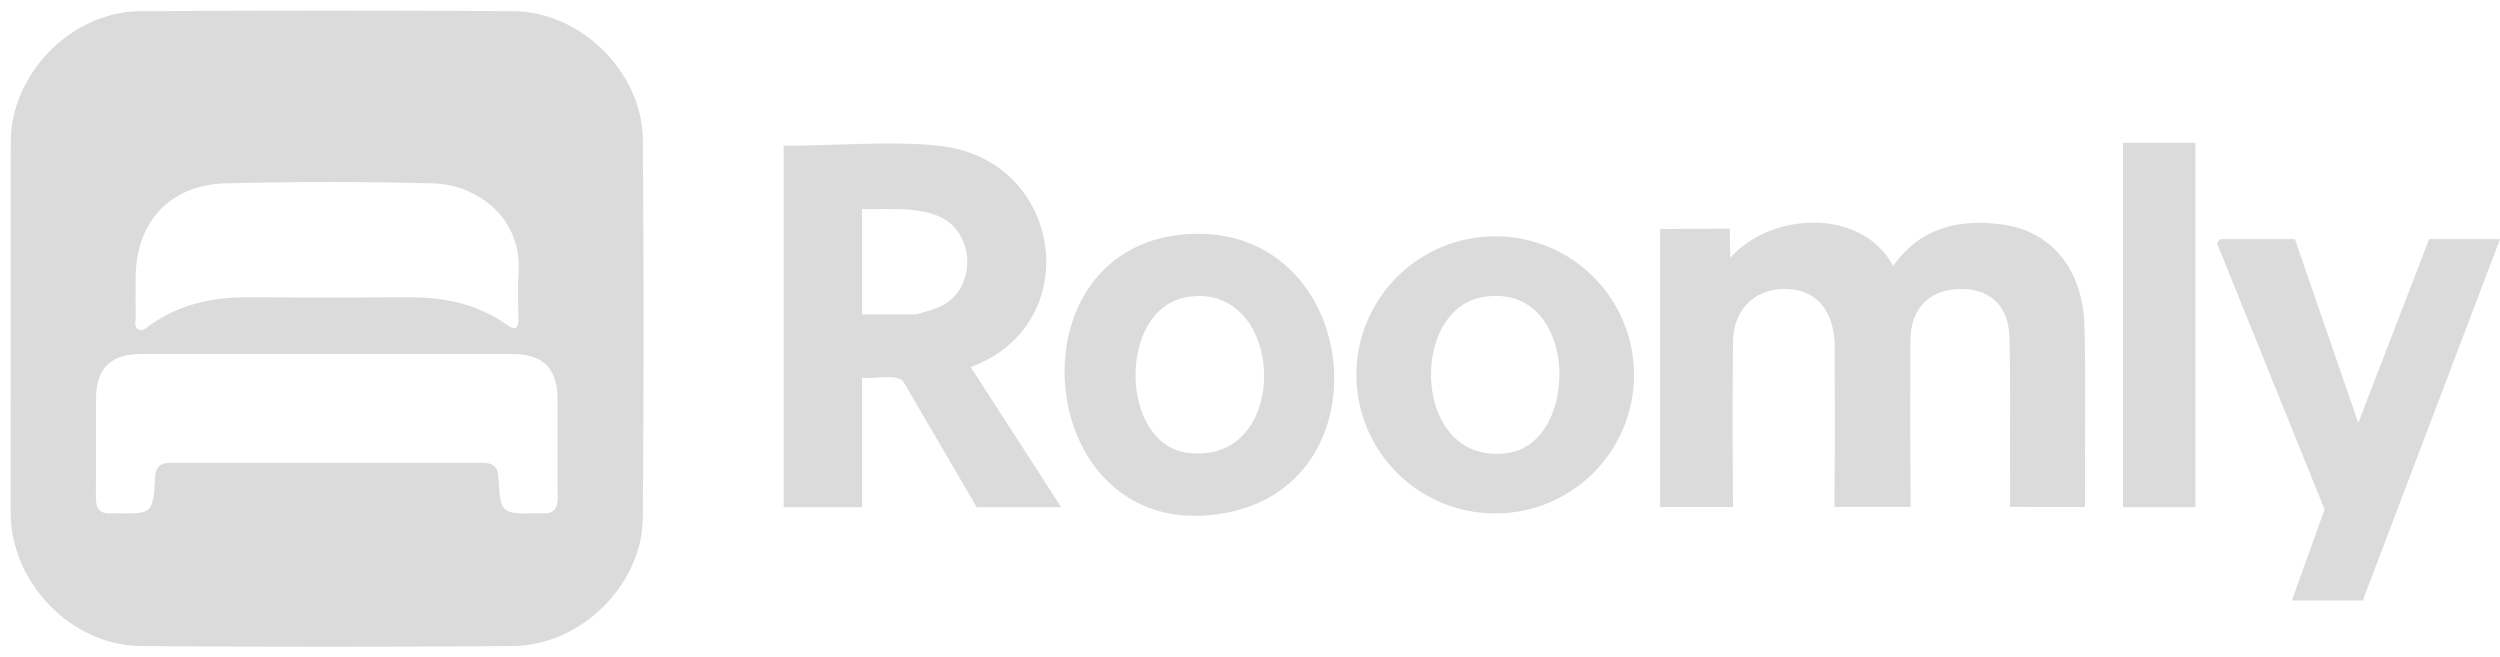
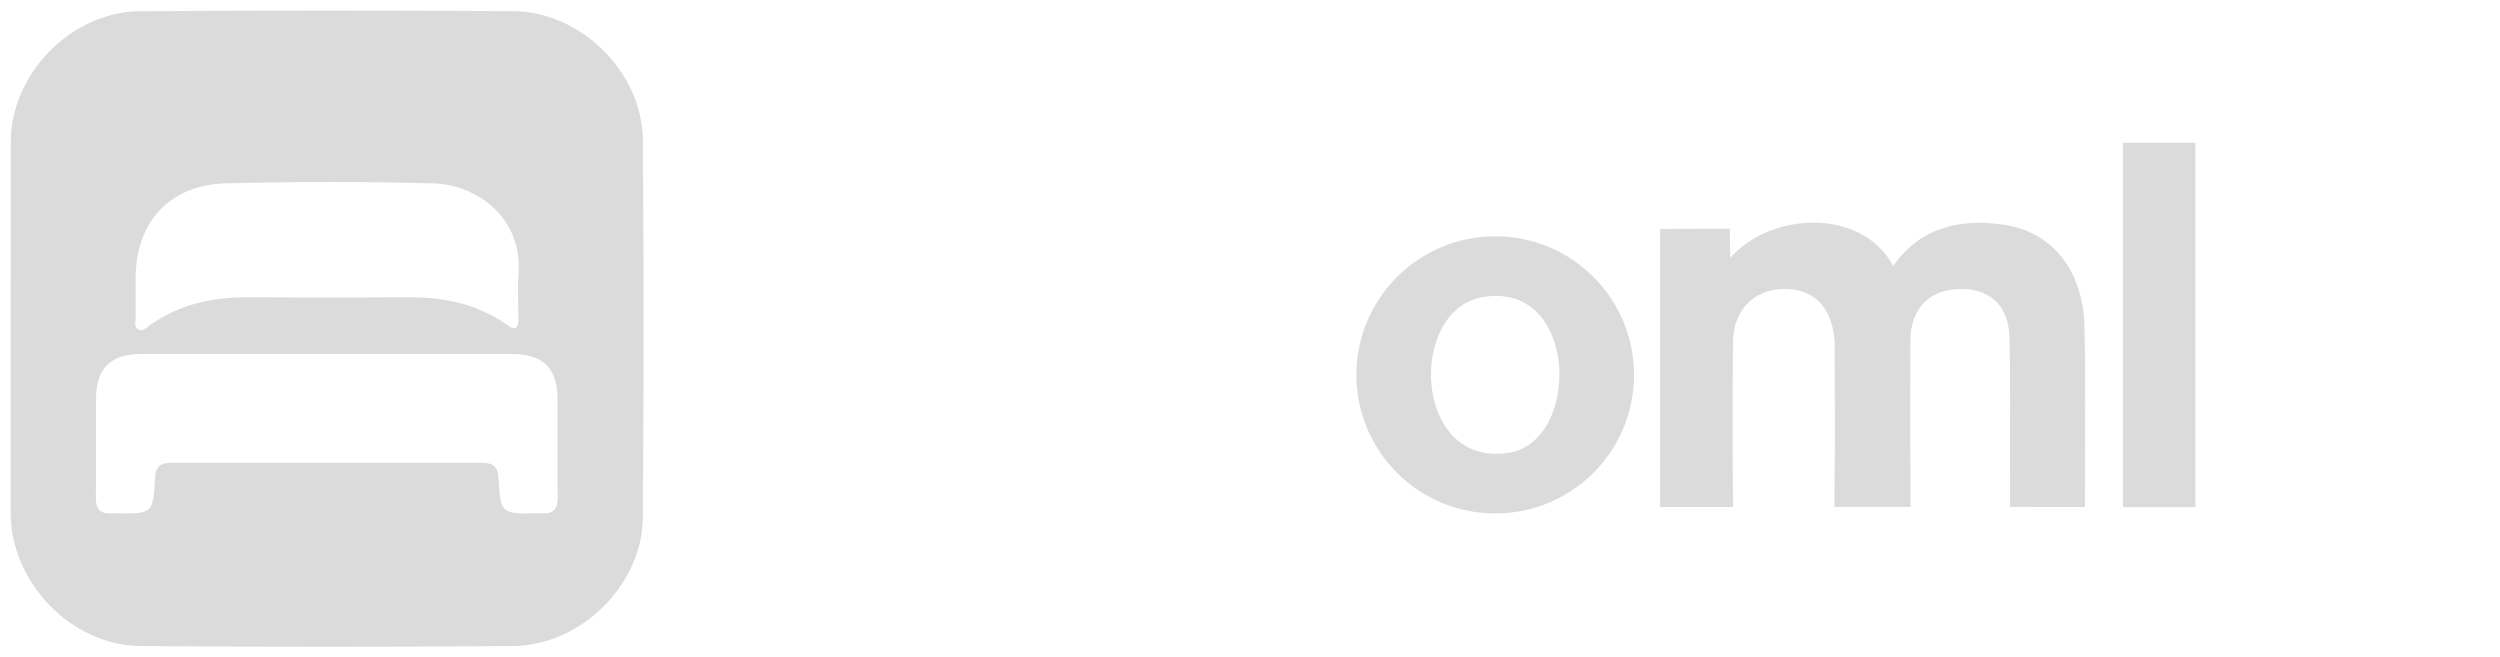
<svg xmlns="http://www.w3.org/2000/svg" width="118" height="31" viewBox="0 0 118 31" fill="none">
  <g clip-path="url(#clip0_16096_11824)">
    <path fill-rule="evenodd" clip-rule="evenodd" d="M6.609 0.53C3.372 0.554 0.529 3.462 0.507 6.676L0.503 24.227C0.521 27.516 3.373 30.472 6.662 30.495C12.509 30.537 18.355 30.538 24.202 30.494C27.416 30.47 30.317 27.61 30.341 24.435C30.387 18.49 30.39 12.544 30.341 6.599C30.315 3.402 27.416 0.546 24.22 0.527C18.351 0.493 12.48 0.488 6.609 0.53ZM23.915 15.321C24.34 15.642 24.476 15.472 24.47 15.063C24.468 14.923 24.465 14.784 24.462 14.644C24.45 14.05 24.438 13.454 24.477 12.864C24.646 10.315 22.56 8.707 20.422 8.653C17.172 8.571 13.916 8.572 10.666 8.653C8.002 8.72 6.399 10.494 6.402 13.146C6.402 13.311 6.402 13.477 6.401 13.643L6.401 13.643C6.399 14.069 6.397 14.495 6.408 14.919C6.409 14.974 6.403 15.033 6.397 15.093C6.377 15.278 6.357 15.471 6.555 15.562C6.72 15.639 6.868 15.518 7.005 15.406C7.042 15.376 7.079 15.346 7.115 15.321C8.483 14.365 9.991 14.032 11.669 14.032C12.809 14.032 15.26 14.042 15.515 14.044C15.487 14.044 15.485 14.045 15.515 14.045C15.544 14.045 15.543 14.044 15.515 14.044C15.77 14.042 18.22 14.032 19.36 14.032C21.039 14.032 22.546 14.365 23.915 15.321ZM23.524 22.516C23.487 21.845 23.064 21.845 22.593 21.845C21.649 21.845 20.706 21.844 19.762 21.843H19.762H19.762C18.315 21.842 16.869 21.841 15.423 21.843C13.977 21.841 12.531 21.842 11.085 21.843C10.141 21.844 9.197 21.845 8.254 21.845C7.783 21.845 7.36 21.845 7.323 22.516C7.224 24.263 7.205 24.263 5.406 24.227C5.39 24.227 5.375 24.227 5.359 24.226C5.327 24.226 5.295 24.224 5.263 24.227C4.702 24.27 4.517 23.995 4.524 23.459C4.536 22.548 4.533 21.637 4.53 20.726C4.529 20.098 4.527 19.47 4.53 18.841C4.537 17.386 5.213 16.712 6.655 16.71C8.603 16.709 10.552 16.709 12.5 16.71L12.51 16.71H12.511H12.511H12.511C13.481 16.71 14.452 16.71 15.422 16.71L15.423 16.709L15.425 16.71C16.395 16.71 17.366 16.71 18.336 16.71H18.336H18.336L18.347 16.71C20.295 16.709 22.244 16.709 24.192 16.71C25.634 16.712 26.31 17.386 26.317 18.841C26.32 19.47 26.318 20.098 26.317 20.726C26.314 21.637 26.311 22.548 26.323 23.459C26.33 23.995 26.145 24.27 25.584 24.227C25.552 24.224 25.52 24.226 25.488 24.226C25.472 24.227 25.456 24.227 25.441 24.227C23.642 24.263 23.622 24.263 23.524 22.516Z" fill="#DBDBDB" />
    <path d="M94.562 10.603C92.509 10.306 90.654 10.727 89.357 12.553C87.902 9.822 83.625 9.966 81.674 12.163L81.674 12.163L81.673 12.165L81.674 12.163C81.653 11.705 81.646 11.252 81.646 10.793C81.539 10.793 79.41 10.804 78.359 10.809C78.359 15.183 78.356 19.556 78.356 23.93H81.801C81.775 21.326 81.768 18.72 81.801 16.117C81.818 14.643 82.778 13.672 84.159 13.637C85.542 13.603 86.425 14.439 86.577 15.94C86.605 16.208 86.597 16.479 86.597 16.748C86.599 18.856 86.615 20.962 86.59 23.07L86.587 23.928H90.18V22.995C90.149 20.691 90.165 18.388 90.17 16.084C90.173 14.607 91.018 13.7 92.431 13.641C93.869 13.581 94.802 14.39 94.844 15.89C94.903 17.967 94.862 20.045 94.874 22.123V23.928C96.053 23.928 97.232 23.931 98.411 23.931V23.25C98.401 20.627 98.46 18.004 98.386 15.384C98.311 12.742 96.857 10.934 94.562 10.603Z" fill="#DBDBDB" />
-     <path d="M44.321 6.88C50.194 7.5 51.302 15.306 45.817 17.326L50.087 23.937H46.101L42.611 17.968C42.221 17.646 41.218 17.905 40.69 17.825V23.938L36.988 23.935C36.988 23.903 36.988 23.739 36.988 23.725V6.88C39.355 6.88 42.024 6.638 44.321 6.88ZM40.692 14.84H43.184C43.325 14.84 44.187 14.561 44.38 14.471C45.859 13.781 46.084 11.649 44.891 10.578C43.874 9.664 41.968 9.907 40.692 9.865V14.84Z" fill="#DBDBDB" />
    <path d="M77.126 17.694C77.126 21.306 74.193 24.235 70.575 24.235C66.957 24.235 64.023 21.308 64.023 17.694C64.023 14.081 66.957 11.153 70.575 11.153C74.193 11.153 77.126 14.081 77.126 17.694ZM69.983 14.022C66.427 14.627 66.688 22.104 71.222 21.37C74.64 20.816 74.512 13.251 69.983 14.022Z" fill="#DBDBDB" />
-     <path d="M56.327 11.037C64.178 10.809 65.521 22.686 57.955 24.189C48.694 26.029 47.324 11.298 56.327 11.037ZM56.03 14.022C52.726 14.577 52.852 20.928 56.009 21.367C61.03 22.063 60.733 13.233 56.03 14.022Z" fill="#DBDBDB" />
-     <path d="M108.32 11.288L111.311 19.959L114.655 11.288H118.001L111.523 28.344H108.178L109.719 24.044L104.68 11.576C104.555 11.488 104.816 11.286 104.833 11.286H108.322L108.32 11.288Z" fill="#DBDBDB" />
    <path d="M103.622 6.739H100.204V23.938H103.622V6.739Z" fill="#DBDBDB" />
  </g>
  <defs>
    <clipPath id="clip0_16096_11824">
      <rect width="117.651" height="30" fill="white" transform="translate(0.35 0.5)" />
    </clipPath>
  </defs>
</svg>